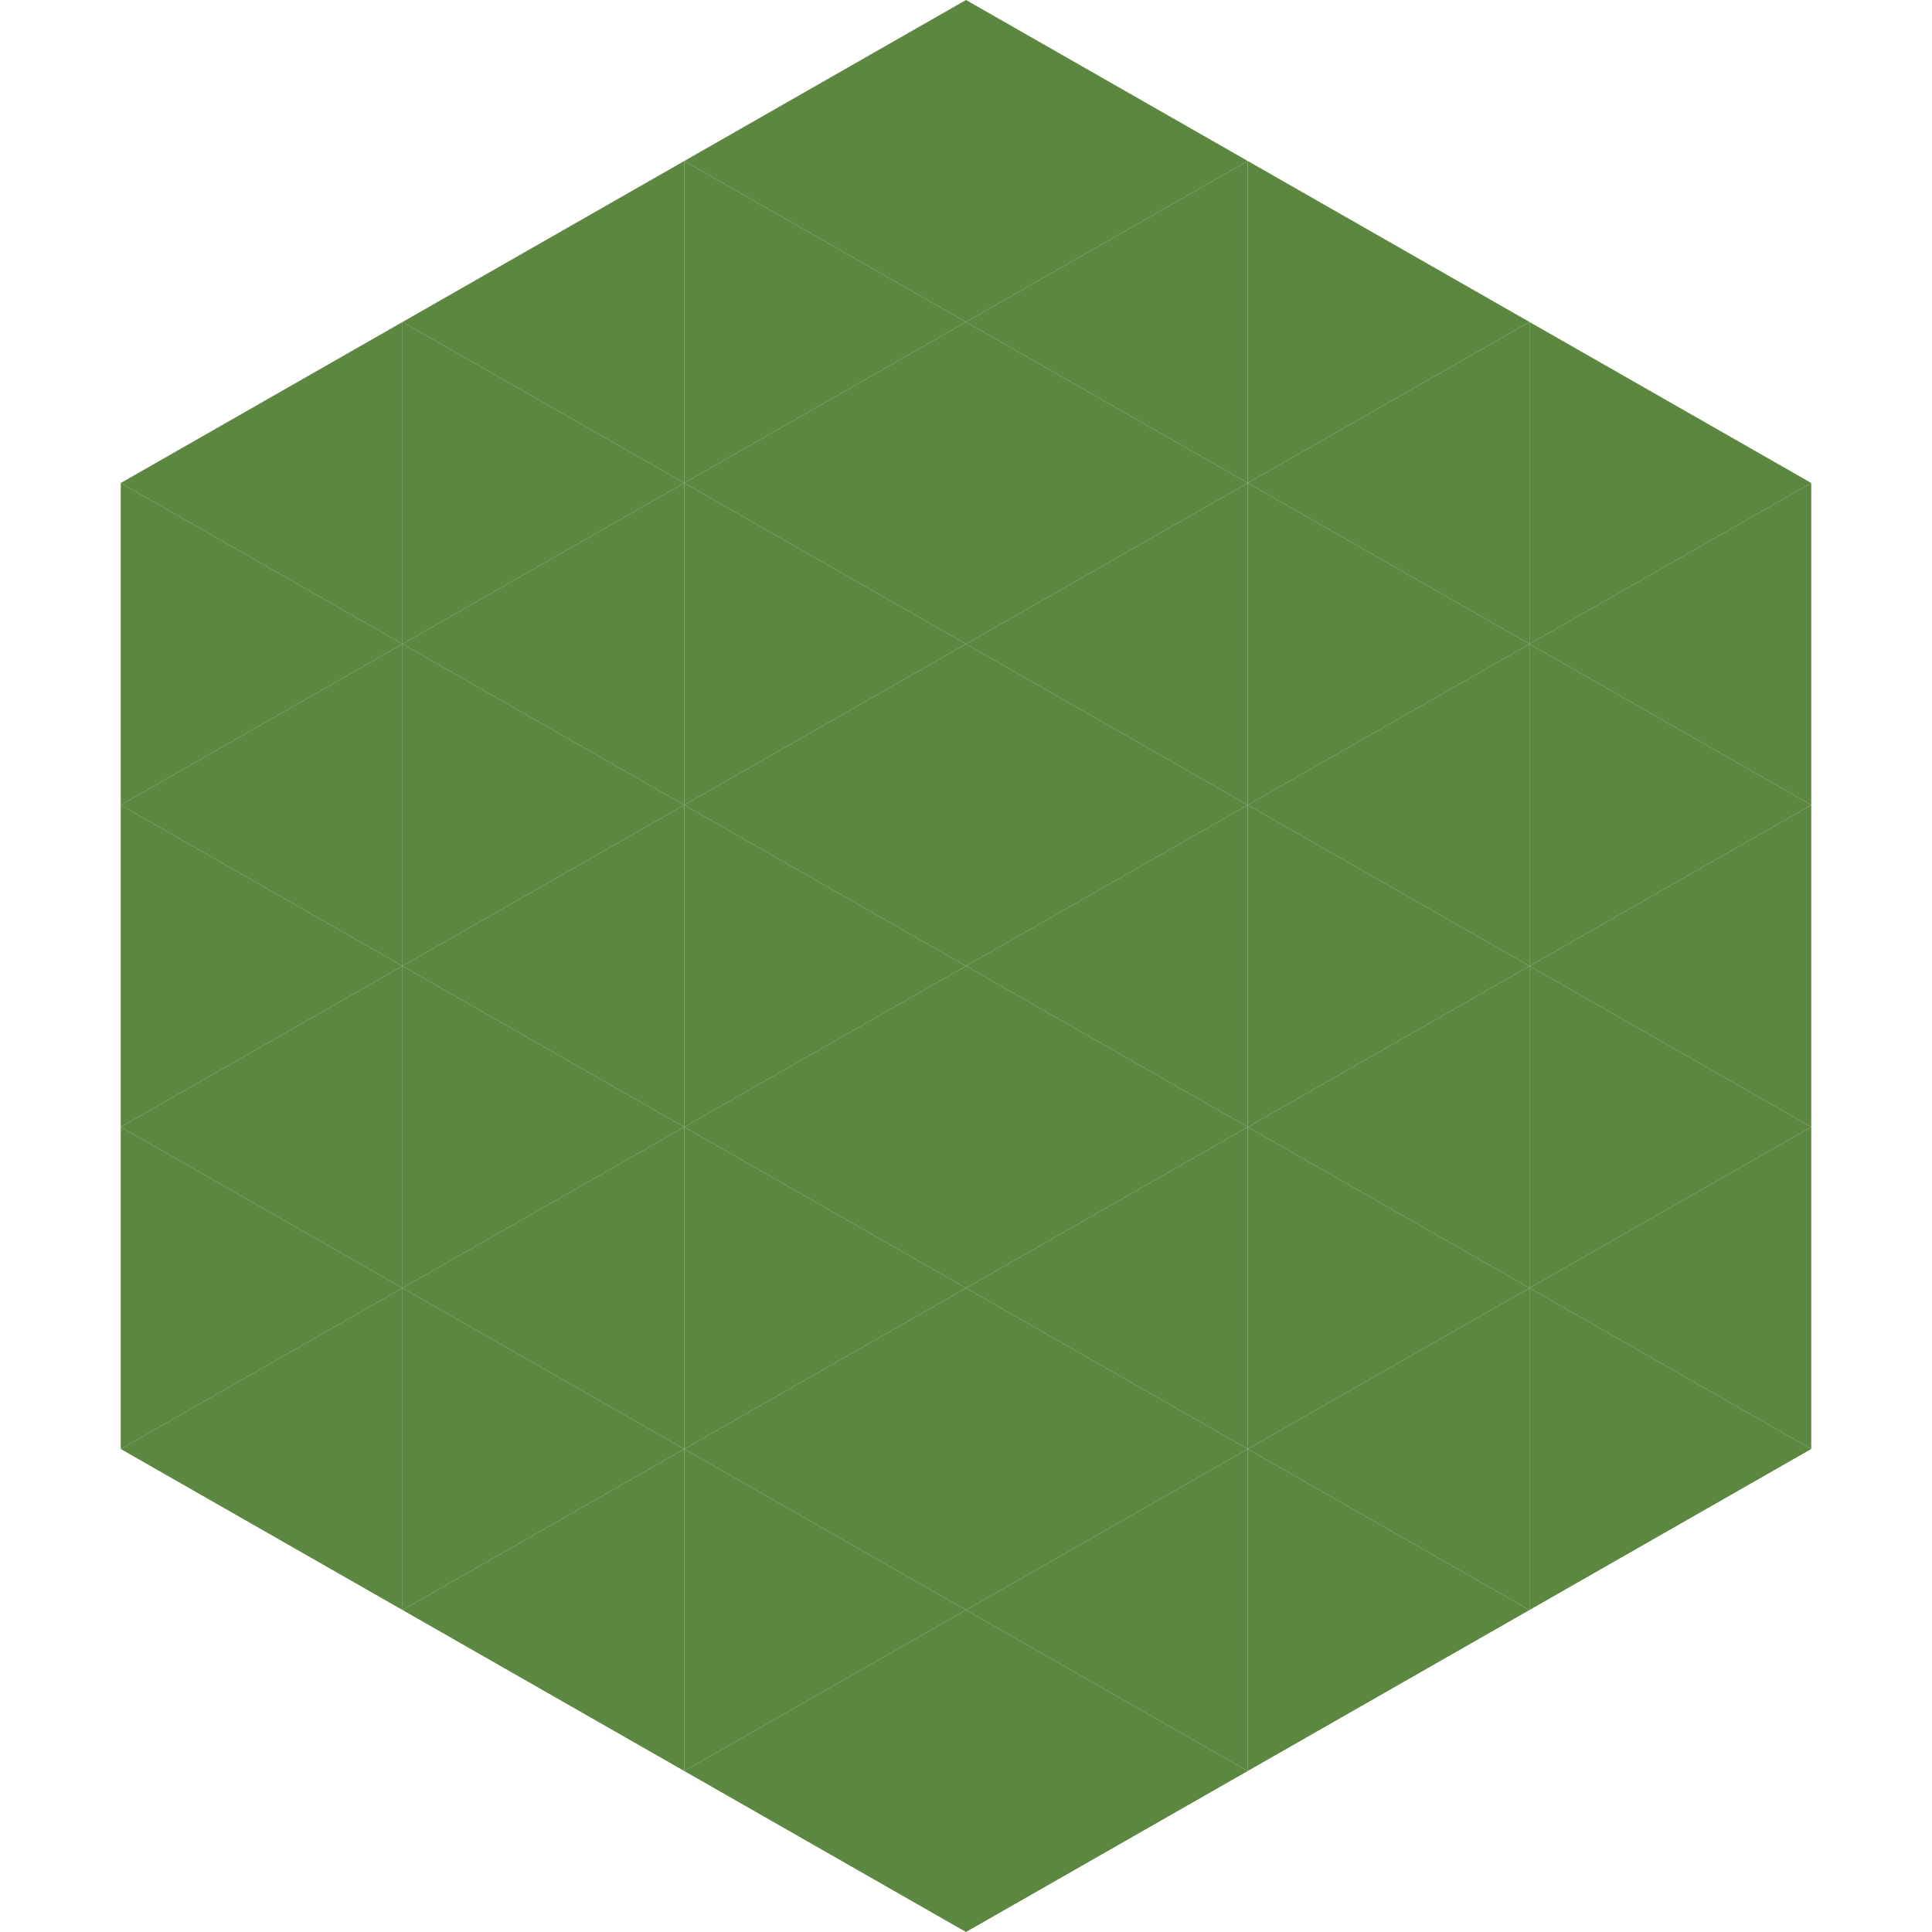
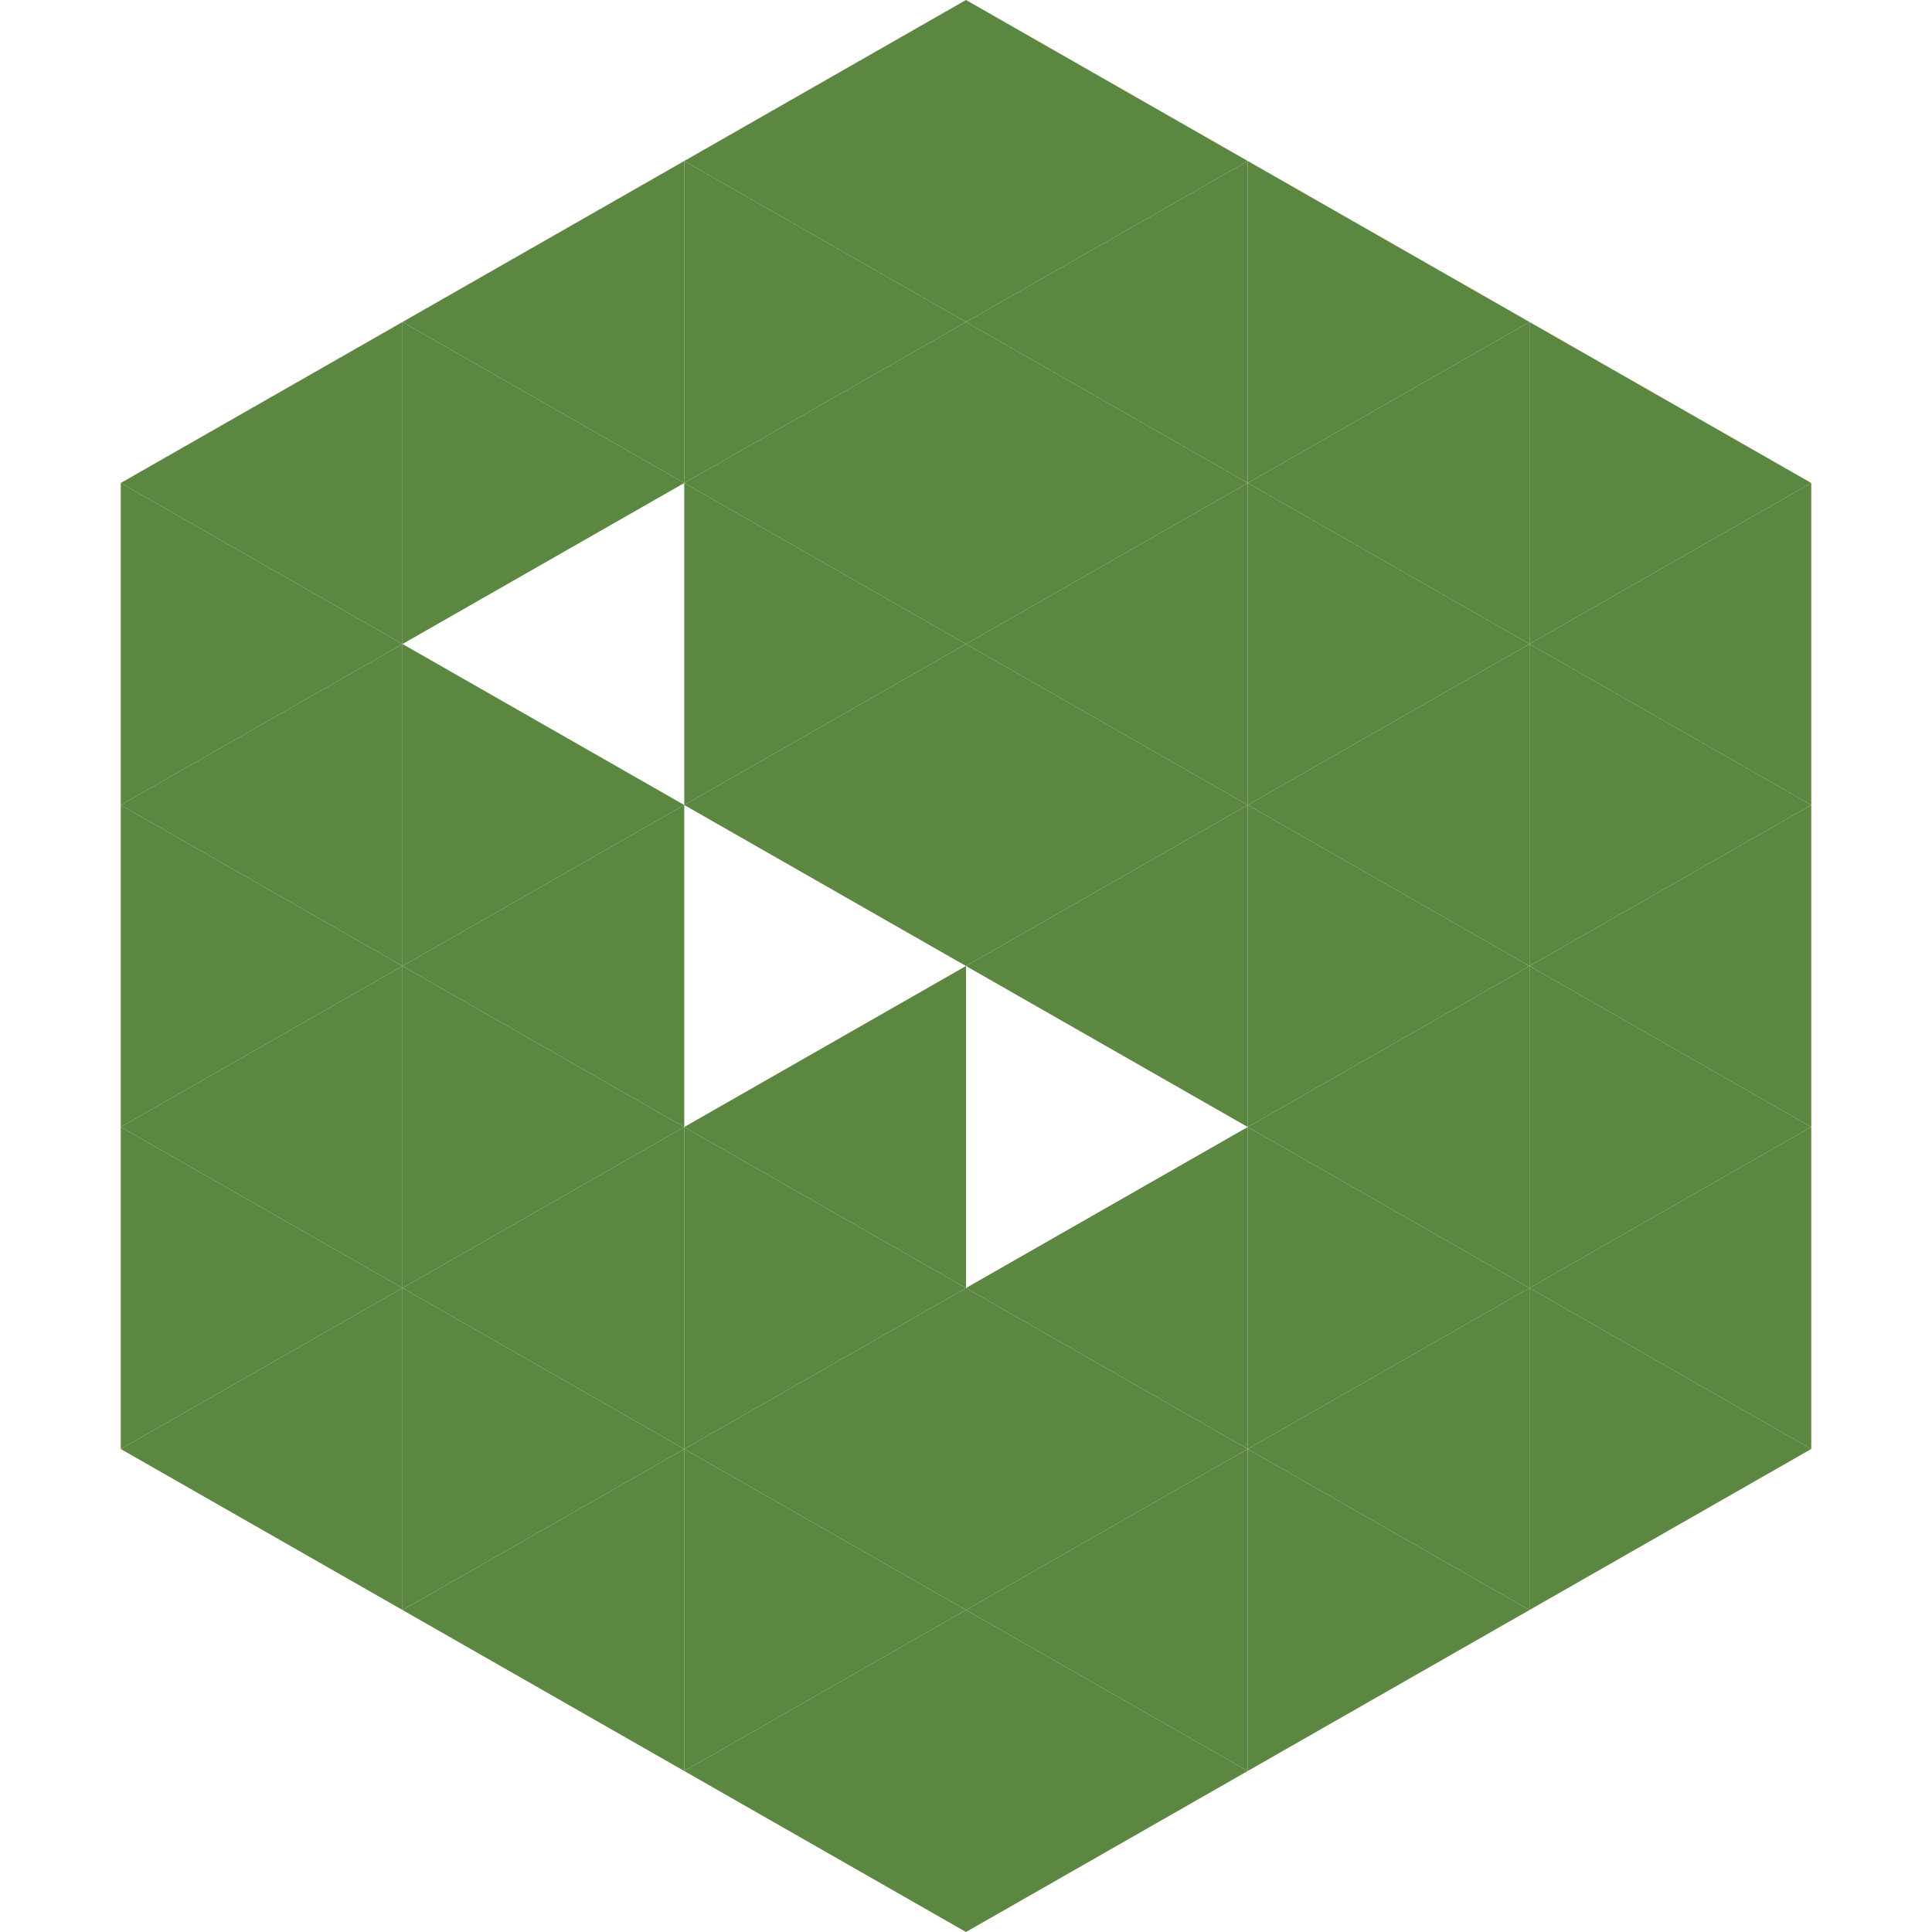
<svg xmlns="http://www.w3.org/2000/svg" width="240" height="240">
  <polygon points="50,40 15,60 50,80" style="fill:rgb(91,135,65)" />
  <polygon points="190,40 225,60 190,80" style="fill:rgb(91,135,65)" />
  <polygon points="15,60 50,80 15,100" style="fill:rgb(91,135,65)" />
  <polygon points="225,60 190,80 225,100" style="fill:rgb(91,135,65)" />
  <polygon points="50,80 15,100 50,120" style="fill:rgb(91,135,65)" />
  <polygon points="190,80 225,100 190,120" style="fill:rgb(91,135,65)" />
  <polygon points="15,100 50,120 15,140" style="fill:rgb(91,135,65)" />
  <polygon points="225,100 190,120 225,140" style="fill:rgb(91,135,65)" />
  <polygon points="50,120 15,140 50,160" style="fill:rgb(91,135,65)" />
  <polygon points="190,120 225,140 190,160" style="fill:rgb(91,135,65)" />
  <polygon points="15,140 50,160 15,180" style="fill:rgb(91,135,65)" />
  <polygon points="225,140 190,160 225,180" style="fill:rgb(91,135,65)" />
  <polygon points="50,160 15,180 50,200" style="fill:rgb(91,135,65)" />
  <polygon points="190,160 225,180 190,200" style="fill:rgb(91,135,65)" />
  <polygon points="15,180 50,200 15,220" style="fill:rgb(255,255,255); fill-opacity:0" />
  <polygon points="225,180 190,200 225,220" style="fill:rgb(255,255,255); fill-opacity:0" />
  <polygon points="50,0 85,20 50,40" style="fill:rgb(255,255,255); fill-opacity:0" />
-   <polygon points="190,0 155,20 190,40" style="fill:rgb(255,255,255); fill-opacity:0" />
  <polygon points="85,20 50,40 85,60" style="fill:rgb(91,135,65)" />
  <polygon points="155,20 190,40 155,60" style="fill:rgb(91,135,65)" />
  <polygon points="50,40 85,60 50,80" style="fill:rgb(91,135,65)" />
  <polygon points="190,40 155,60 190,80" style="fill:rgb(91,135,65)" />
-   <polygon points="85,60 50,80 85,100" style="fill:rgb(91,135,65)" />
  <polygon points="155,60 190,80 155,100" style="fill:rgb(91,135,65)" />
  <polygon points="50,80 85,100 50,120" style="fill:rgb(91,135,65)" />
  <polygon points="190,80 155,100 190,120" style="fill:rgb(91,135,65)" />
  <polygon points="85,100 50,120 85,140" style="fill:rgb(91,135,65)" />
  <polygon points="155,100 190,120 155,140" style="fill:rgb(91,135,65)" />
  <polygon points="50,120 85,140 50,160" style="fill:rgb(91,135,65)" />
  <polygon points="190,120 155,140 190,160" style="fill:rgb(91,135,65)" />
  <polygon points="85,140 50,160 85,180" style="fill:rgb(91,135,65)" />
  <polygon points="155,140 190,160 155,180" style="fill:rgb(91,135,65)" />
  <polygon points="50,160 85,180 50,200" style="fill:rgb(91,135,65)" />
  <polygon points="190,160 155,180 190,200" style="fill:rgb(91,135,65)" />
  <polygon points="85,180 50,200 85,220" style="fill:rgb(91,135,65)" />
  <polygon points="155,180 190,200 155,220" style="fill:rgb(91,135,65)" />
  <polygon points="120,0 85,20 120,40" style="fill:rgb(91,135,65)" />
  <polygon points="120,0 155,20 120,40" style="fill:rgb(91,135,65)" />
  <polygon points="85,20 120,40 85,60" style="fill:rgb(91,135,65)" />
  <polygon points="155,20 120,40 155,60" style="fill:rgb(91,135,65)" />
  <polygon points="120,40 85,60 120,80" style="fill:rgb(91,135,65)" />
  <polygon points="120,40 155,60 120,80" style="fill:rgb(91,135,65)" />
  <polygon points="85,60 120,80 85,100" style="fill:rgb(91,135,65)" />
  <polygon points="155,60 120,80 155,100" style="fill:rgb(91,135,65)" />
  <polygon points="120,80 85,100 120,120" style="fill:rgb(91,135,65)" />
  <polygon points="120,80 155,100 120,120" style="fill:rgb(91,135,65)" />
-   <polygon points="85,100 120,120 85,140" style="fill:rgb(91,135,65)" />
  <polygon points="155,100 120,120 155,140" style="fill:rgb(91,135,65)" />
  <polygon points="120,120 85,140 120,160" style="fill:rgb(91,135,65)" />
-   <polygon points="120,120 155,140 120,160" style="fill:rgb(91,135,65)" />
  <polygon points="85,140 120,160 85,180" style="fill:rgb(91,135,65)" />
  <polygon points="155,140 120,160 155,180" style="fill:rgb(91,135,65)" />
  <polygon points="120,160 85,180 120,200" style="fill:rgb(91,135,65)" />
  <polygon points="120,160 155,180 120,200" style="fill:rgb(91,135,65)" />
  <polygon points="85,180 120,200 85,220" style="fill:rgb(91,135,65)" />
  <polygon points="155,180 120,200 155,220" style="fill:rgb(91,135,65)" />
  <polygon points="120,200 85,220 120,240" style="fill:rgb(91,135,65)" />
  <polygon points="120,200 155,220 120,240" style="fill:rgb(91,135,65)" />
  <polygon points="85,220 120,240 85,260" style="fill:rgb(255,255,255); fill-opacity:0" />
  <polygon points="155,220 120,240 155,260" style="fill:rgb(255,255,255); fill-opacity:0" />
</svg>